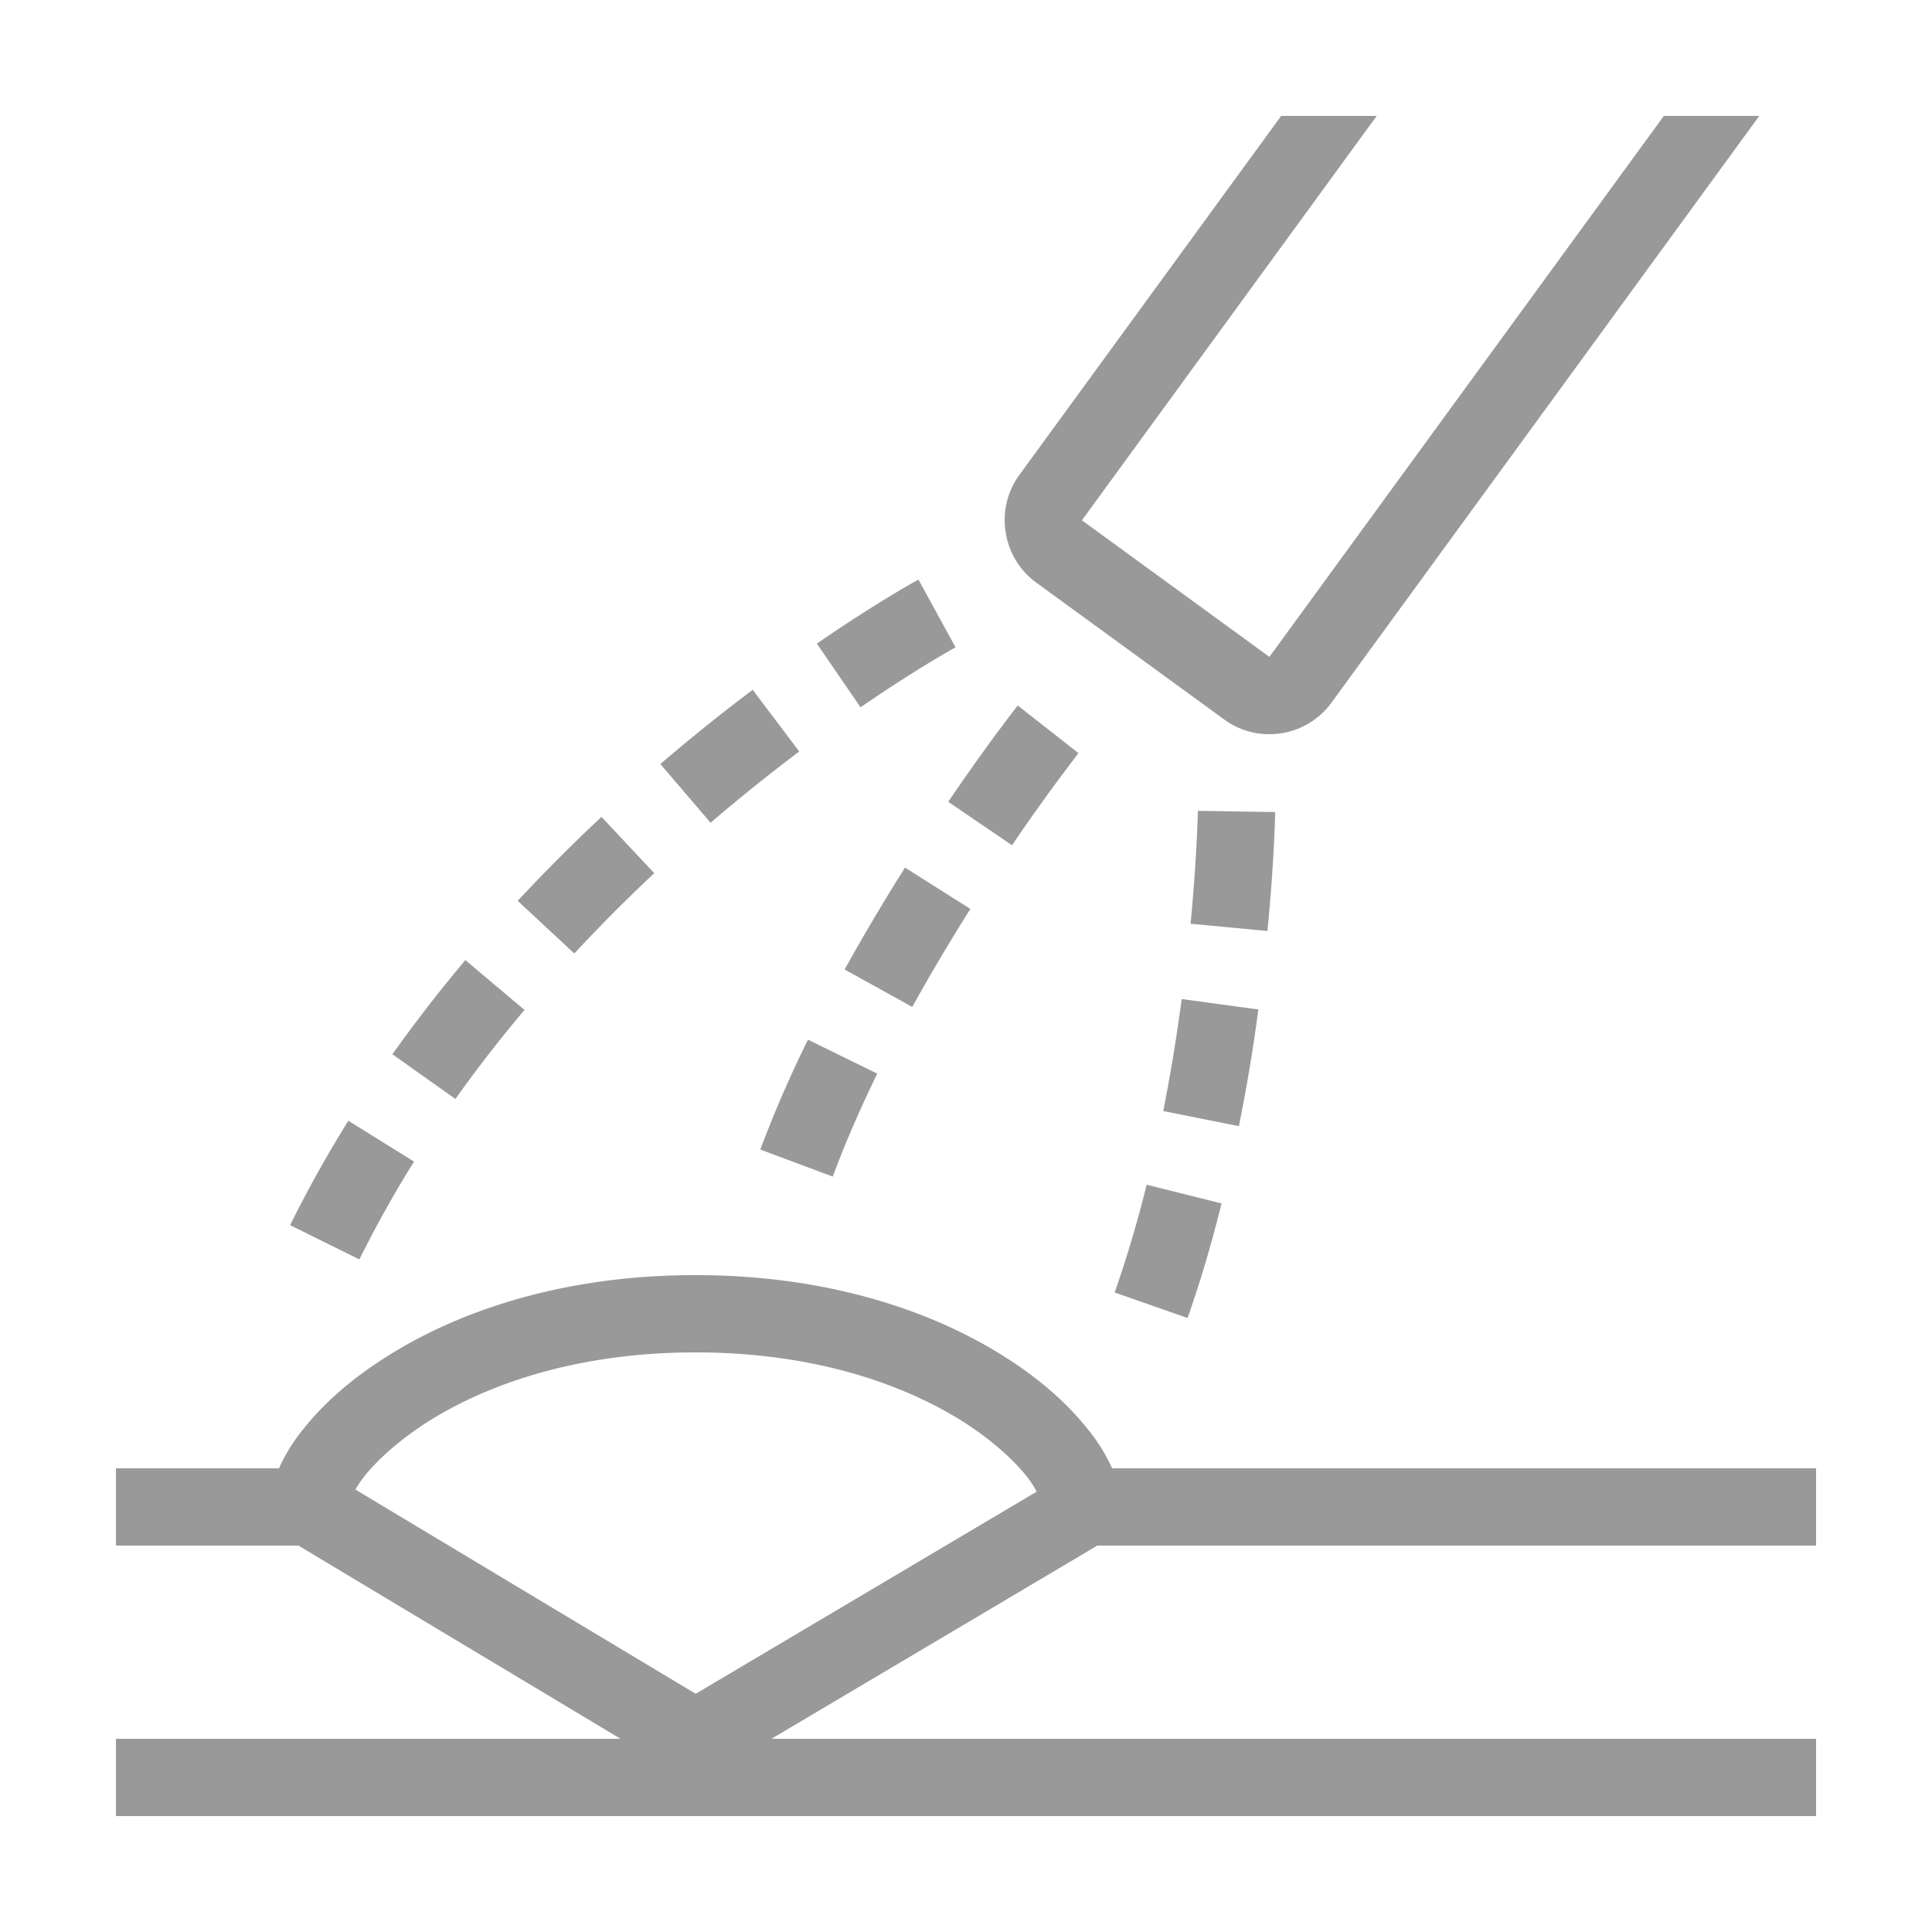
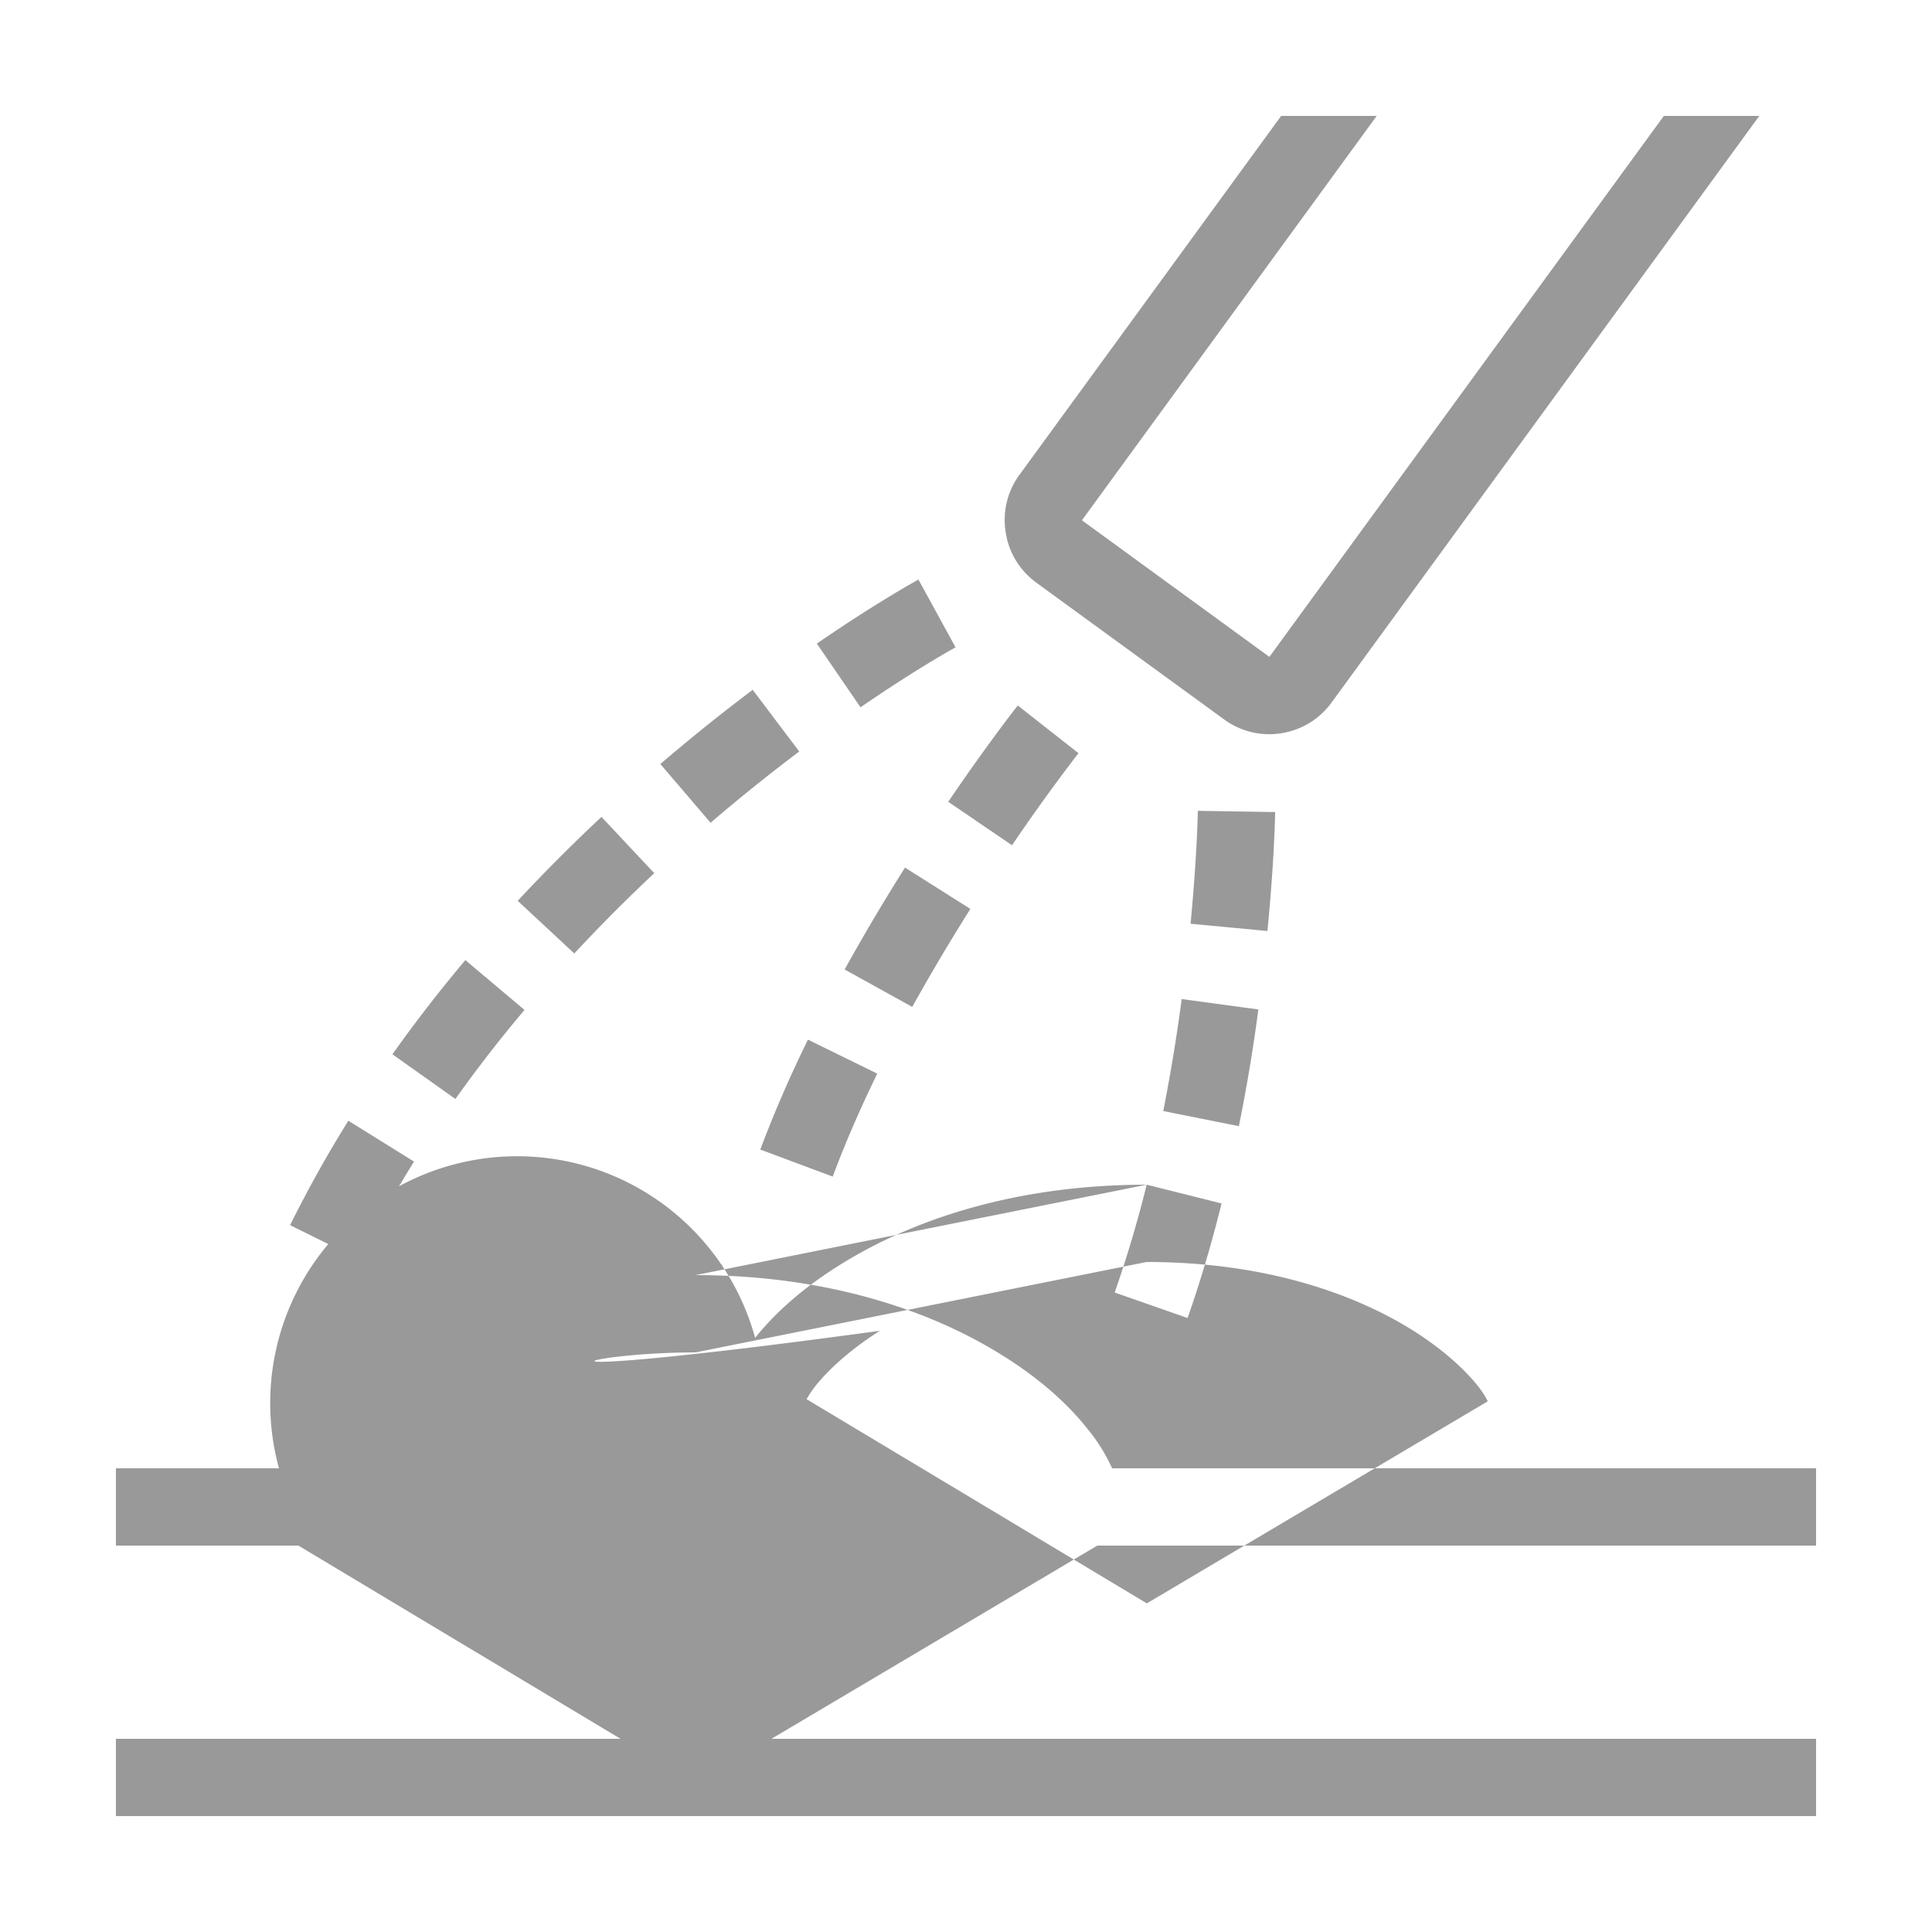
<svg xmlns="http://www.w3.org/2000/svg" width="50" height="50" fill="none">
-   <path d="M33.156 3l-6.77 9.285a1.97 1.97 0 00-.359 1.488c.078.528.364.993.797 1.309l4.848 3.531a1.97 1.97 0 001.484.364 1.982 1.982 0 001.309-.801L45.53 3h-2.47L32.852 17 28 13.465 35.629 3h-2.473zM23.77 15c-.04.02-1.067.582-2.63 1.656l1.13 1.649c1.472-1.012 2.449-1.547 2.46-1.551L23.77 15zm-4.29 2.852a48.113 48.113 0 00-2.39 1.921l1.3 1.52a45.948 45.948 0 012.294-1.844l-1.204-1.597zm6.86.406c-.031.039-.777.988-1.8 2.492l1.651 1.125a49.533 49.533 0 011.72-2.383l-1.571-1.234zM31 20.984c0 .012-.02 1.172-.188 2.922l1.989.188c.18-1.836.199-3.028.199-3.078l-2-.032zm-15.434.157a45.478 45.478 0 00-2.168 2.172l1.465 1.363a41.451 41.451 0 012.07-2.078l-1.367-1.457zm7.856 1.312a54.002 54.002 0 00-1.563 2.637l1.75.969a53 53 0 011.504-2.536l-1.691-1.07zm-11.379 2.395a37.226 37.226 0 00-1.887 2.437l1.63 1.156a34.923 34.923 0 011.788-2.304l-1.531-1.29zm18.539 1.008a46.74 46.74 0 01-.477 2.898l1.957.39c.196-.964.368-1.984.504-3.019l-1.984-.27zm-9.672 1.05a31.882 31.882 0 00-1.234 2.844l1.875.7c.312-.84.699-1.735 1.152-2.665l-1.793-.879zM9.016 29.004a31.448 31.448 0 00-1.508 2.703l1.793.887a29.58 29.58 0 011.414-2.532l-1.7-1.058zm20.66 1.656a31.553 31.553 0 01-.828 2.79l1.886.66c.325-.922.621-1.919.88-2.965l-1.938-.485zM18 33c-3.43 0-6.117.926-7.969 2.094-.93.582-1.648 1.222-2.164 1.87A4.5 4.5 0 007.22 38H3v2h4.723l8.336 5H3v2h44v-2H19.965l8.433-5H47v-2H28.781a4.5 4.5 0 00-.648-1.035c-.516-.649-1.235-1.29-2.164-1.871C24.117 33.926 21.429 33 18 33zm0 2c3.07 0 5.383.824 6.906 1.781.758.48 1.32.996 1.664 1.426.117.148.196.277.258.398l-8.824 5.23-8.805-5.284c.059-.106.133-.219.23-.344.344-.43.907-.945 1.665-1.426C12.617 35.824 14.93 35 18 35z" fill="#999" />
+   <path d="M33.156 3l-6.77 9.285a1.97 1.97 0 00-.359 1.488c.078.528.364.993.797 1.309l4.848 3.531a1.97 1.97 0 001.484.364 1.982 1.982 0 001.309-.801L45.53 3h-2.47L32.852 17 28 13.465 35.629 3h-2.473zM23.77 15c-.04.02-1.067.582-2.63 1.656l1.13 1.649c1.472-1.012 2.449-1.547 2.46-1.551L23.77 15zm-4.29 2.852a48.113 48.113 0 00-2.39 1.921l1.3 1.52a45.948 45.948 0 012.294-1.844l-1.204-1.597zm6.86.406c-.031.039-.777.988-1.8 2.492l1.651 1.125a49.533 49.533 0 011.72-2.383l-1.571-1.234zM31 20.984c0 .012-.02 1.172-.188 2.922l1.989.188c.18-1.836.199-3.028.199-3.078l-2-.032zm-15.434.157a45.478 45.478 0 00-2.168 2.172l1.465 1.363a41.451 41.451 0 012.07-2.078l-1.367-1.457zm7.856 1.312a54.002 54.002 0 00-1.563 2.637l1.75.969a53 53 0 011.504-2.536l-1.691-1.07zm-11.379 2.395a37.226 37.226 0 00-1.887 2.437l1.63 1.156a34.923 34.923 0 011.788-2.304l-1.531-1.29zm18.539 1.008a46.74 46.74 0 01-.477 2.898l1.957.39c.196-.964.368-1.984.504-3.019l-1.984-.27zm-9.672 1.05a31.882 31.882 0 00-1.234 2.844l1.875.7c.312-.84.699-1.735 1.152-2.665l-1.793-.879zM9.016 29.004a31.448 31.448 0 00-1.508 2.703l1.793.887a29.58 29.58 0 011.414-2.532l-1.7-1.058zm20.66 1.656a31.553 31.553 0 01-.828 2.79l1.886.66c.325-.922.621-1.919.88-2.965l-1.938-.485zc-3.43 0-6.117.926-7.969 2.094-.93.582-1.648 1.222-2.164 1.87A4.5 4.5 0 007.22 38H3v2h4.723l8.336 5H3v2h44v-2H19.965l8.433-5H47v-2H28.781a4.5 4.5 0 00-.648-1.035c-.516-.649-1.235-1.29-2.164-1.871C24.117 33.926 21.429 33 18 33zm0 2c3.07 0 5.383.824 6.906 1.781.758.48 1.32.996 1.664 1.426.117.148.196.277.258.398l-8.824 5.23-8.805-5.284c.059-.106.133-.219.23-.344.344-.43.907-.945 1.665-1.426C12.617 35.824 14.93 35 18 35z" fill="#999" />
</svg>